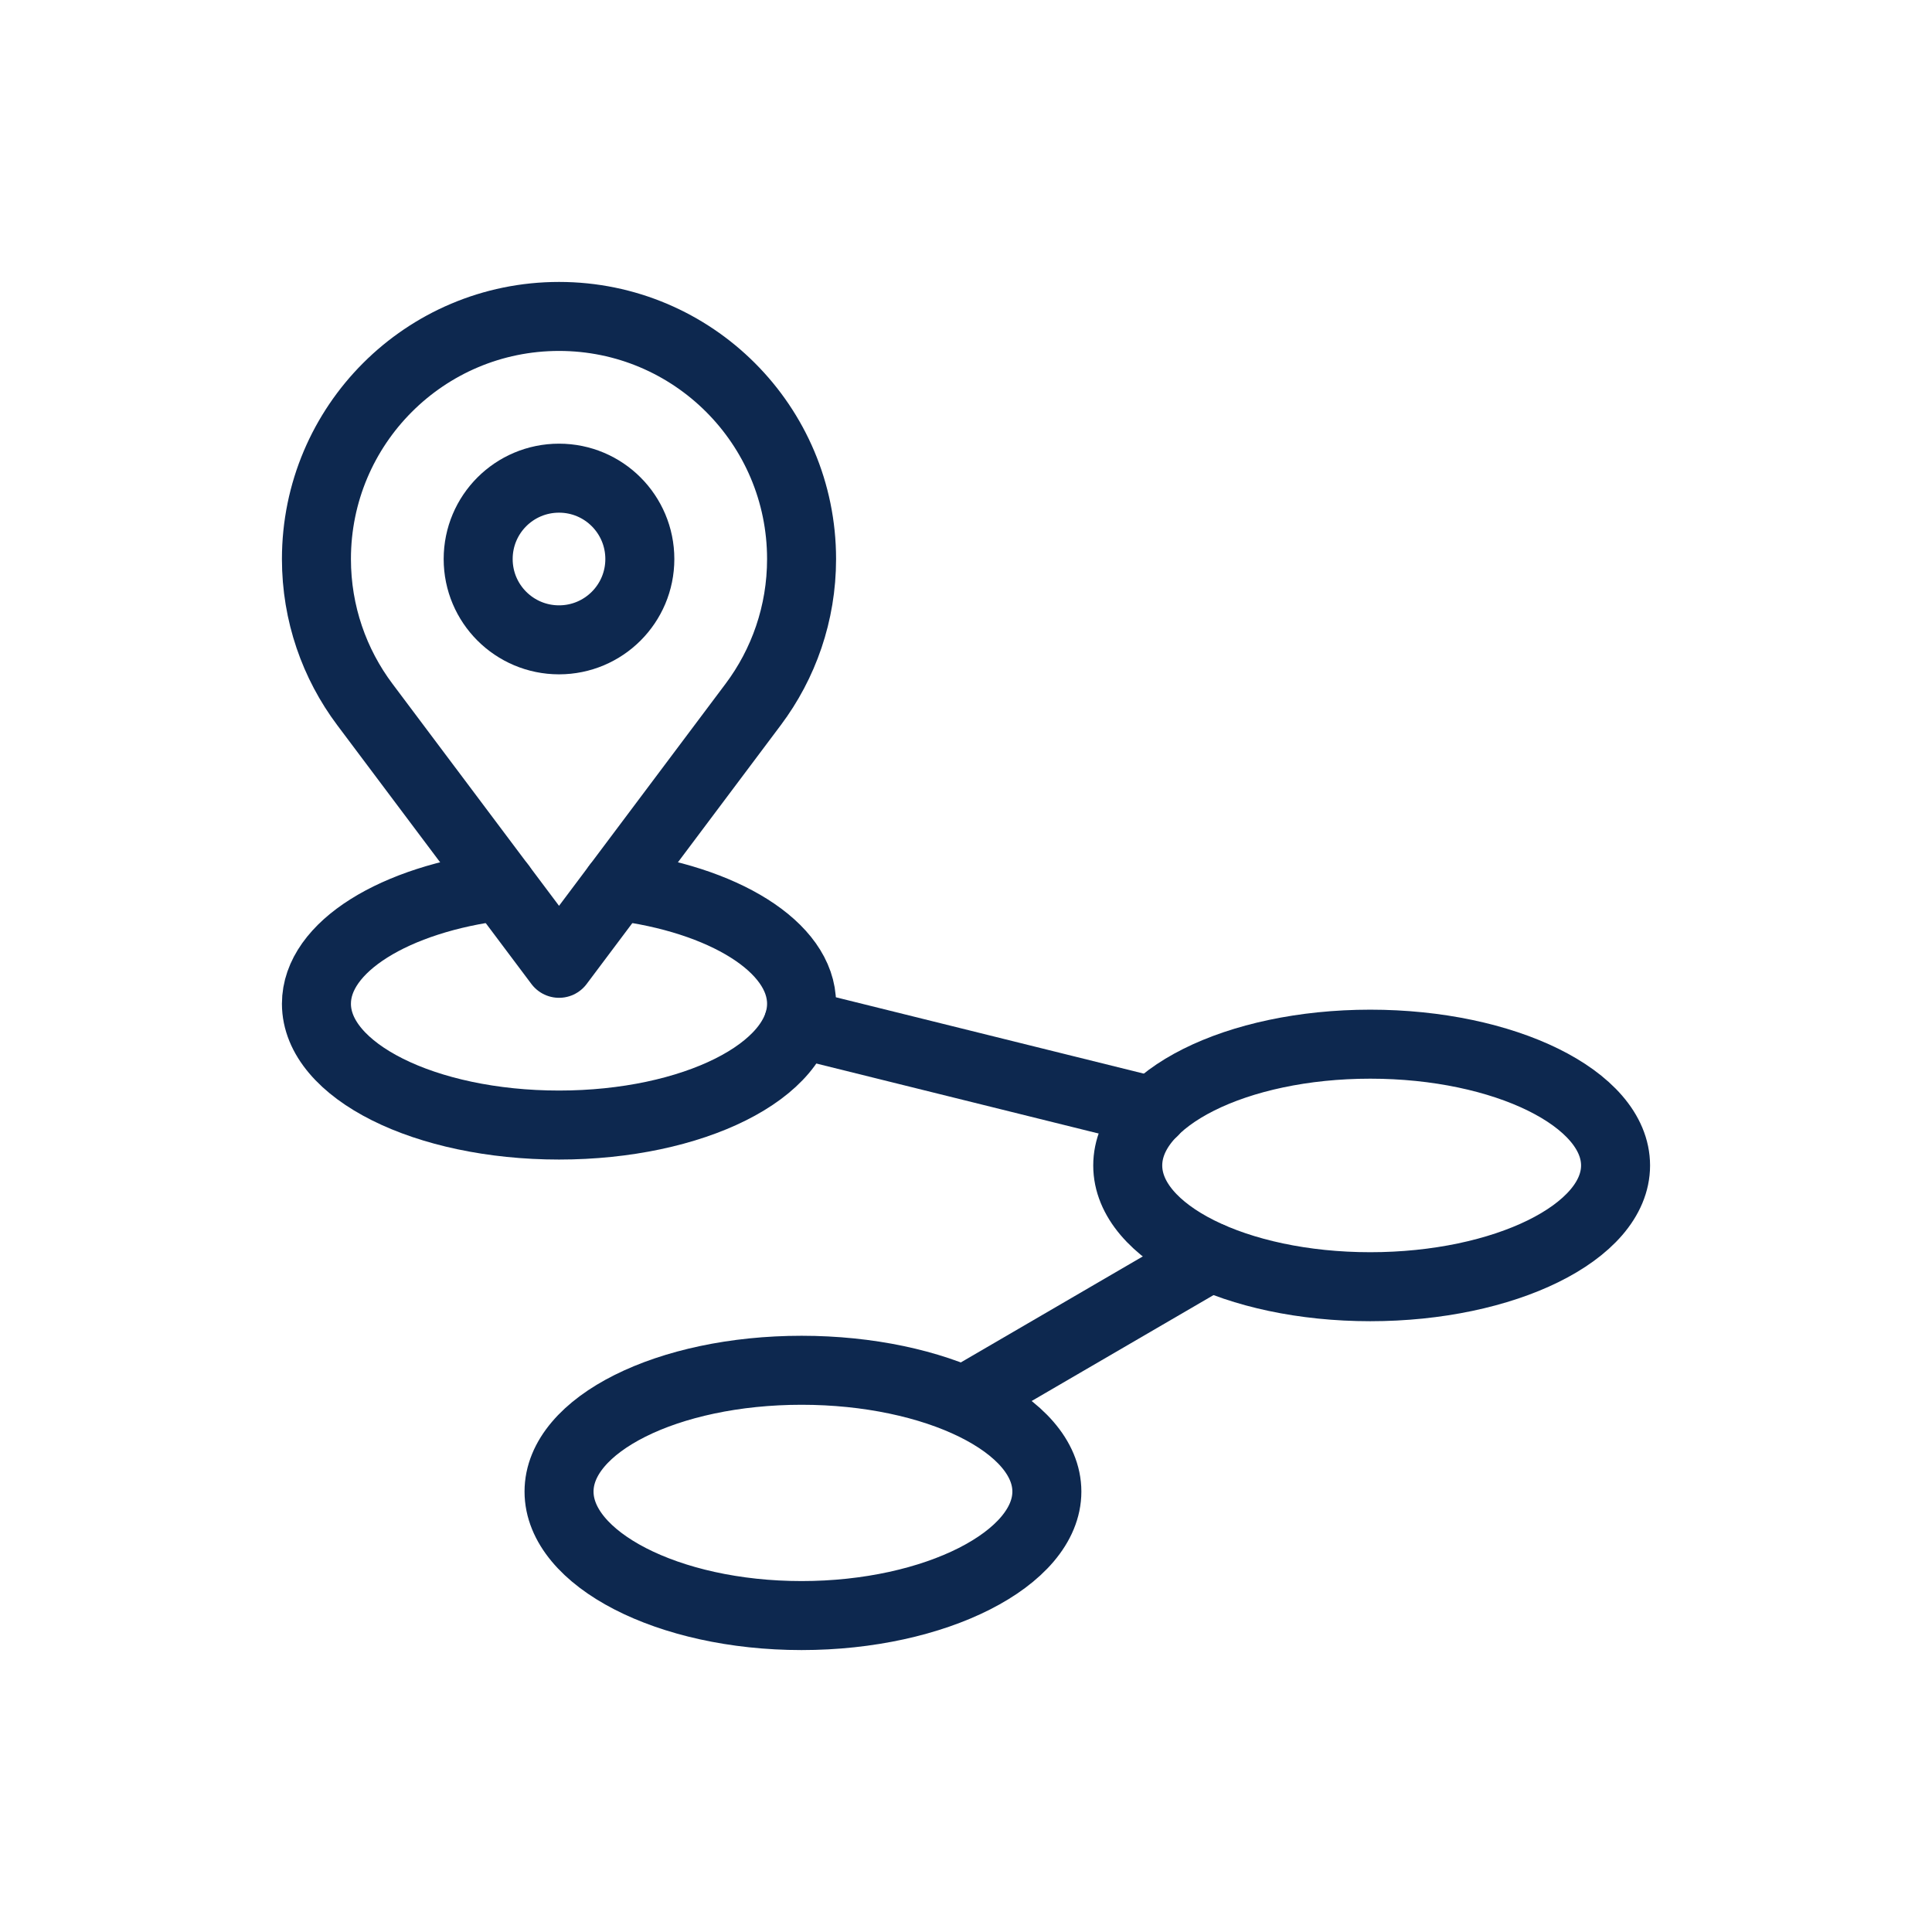
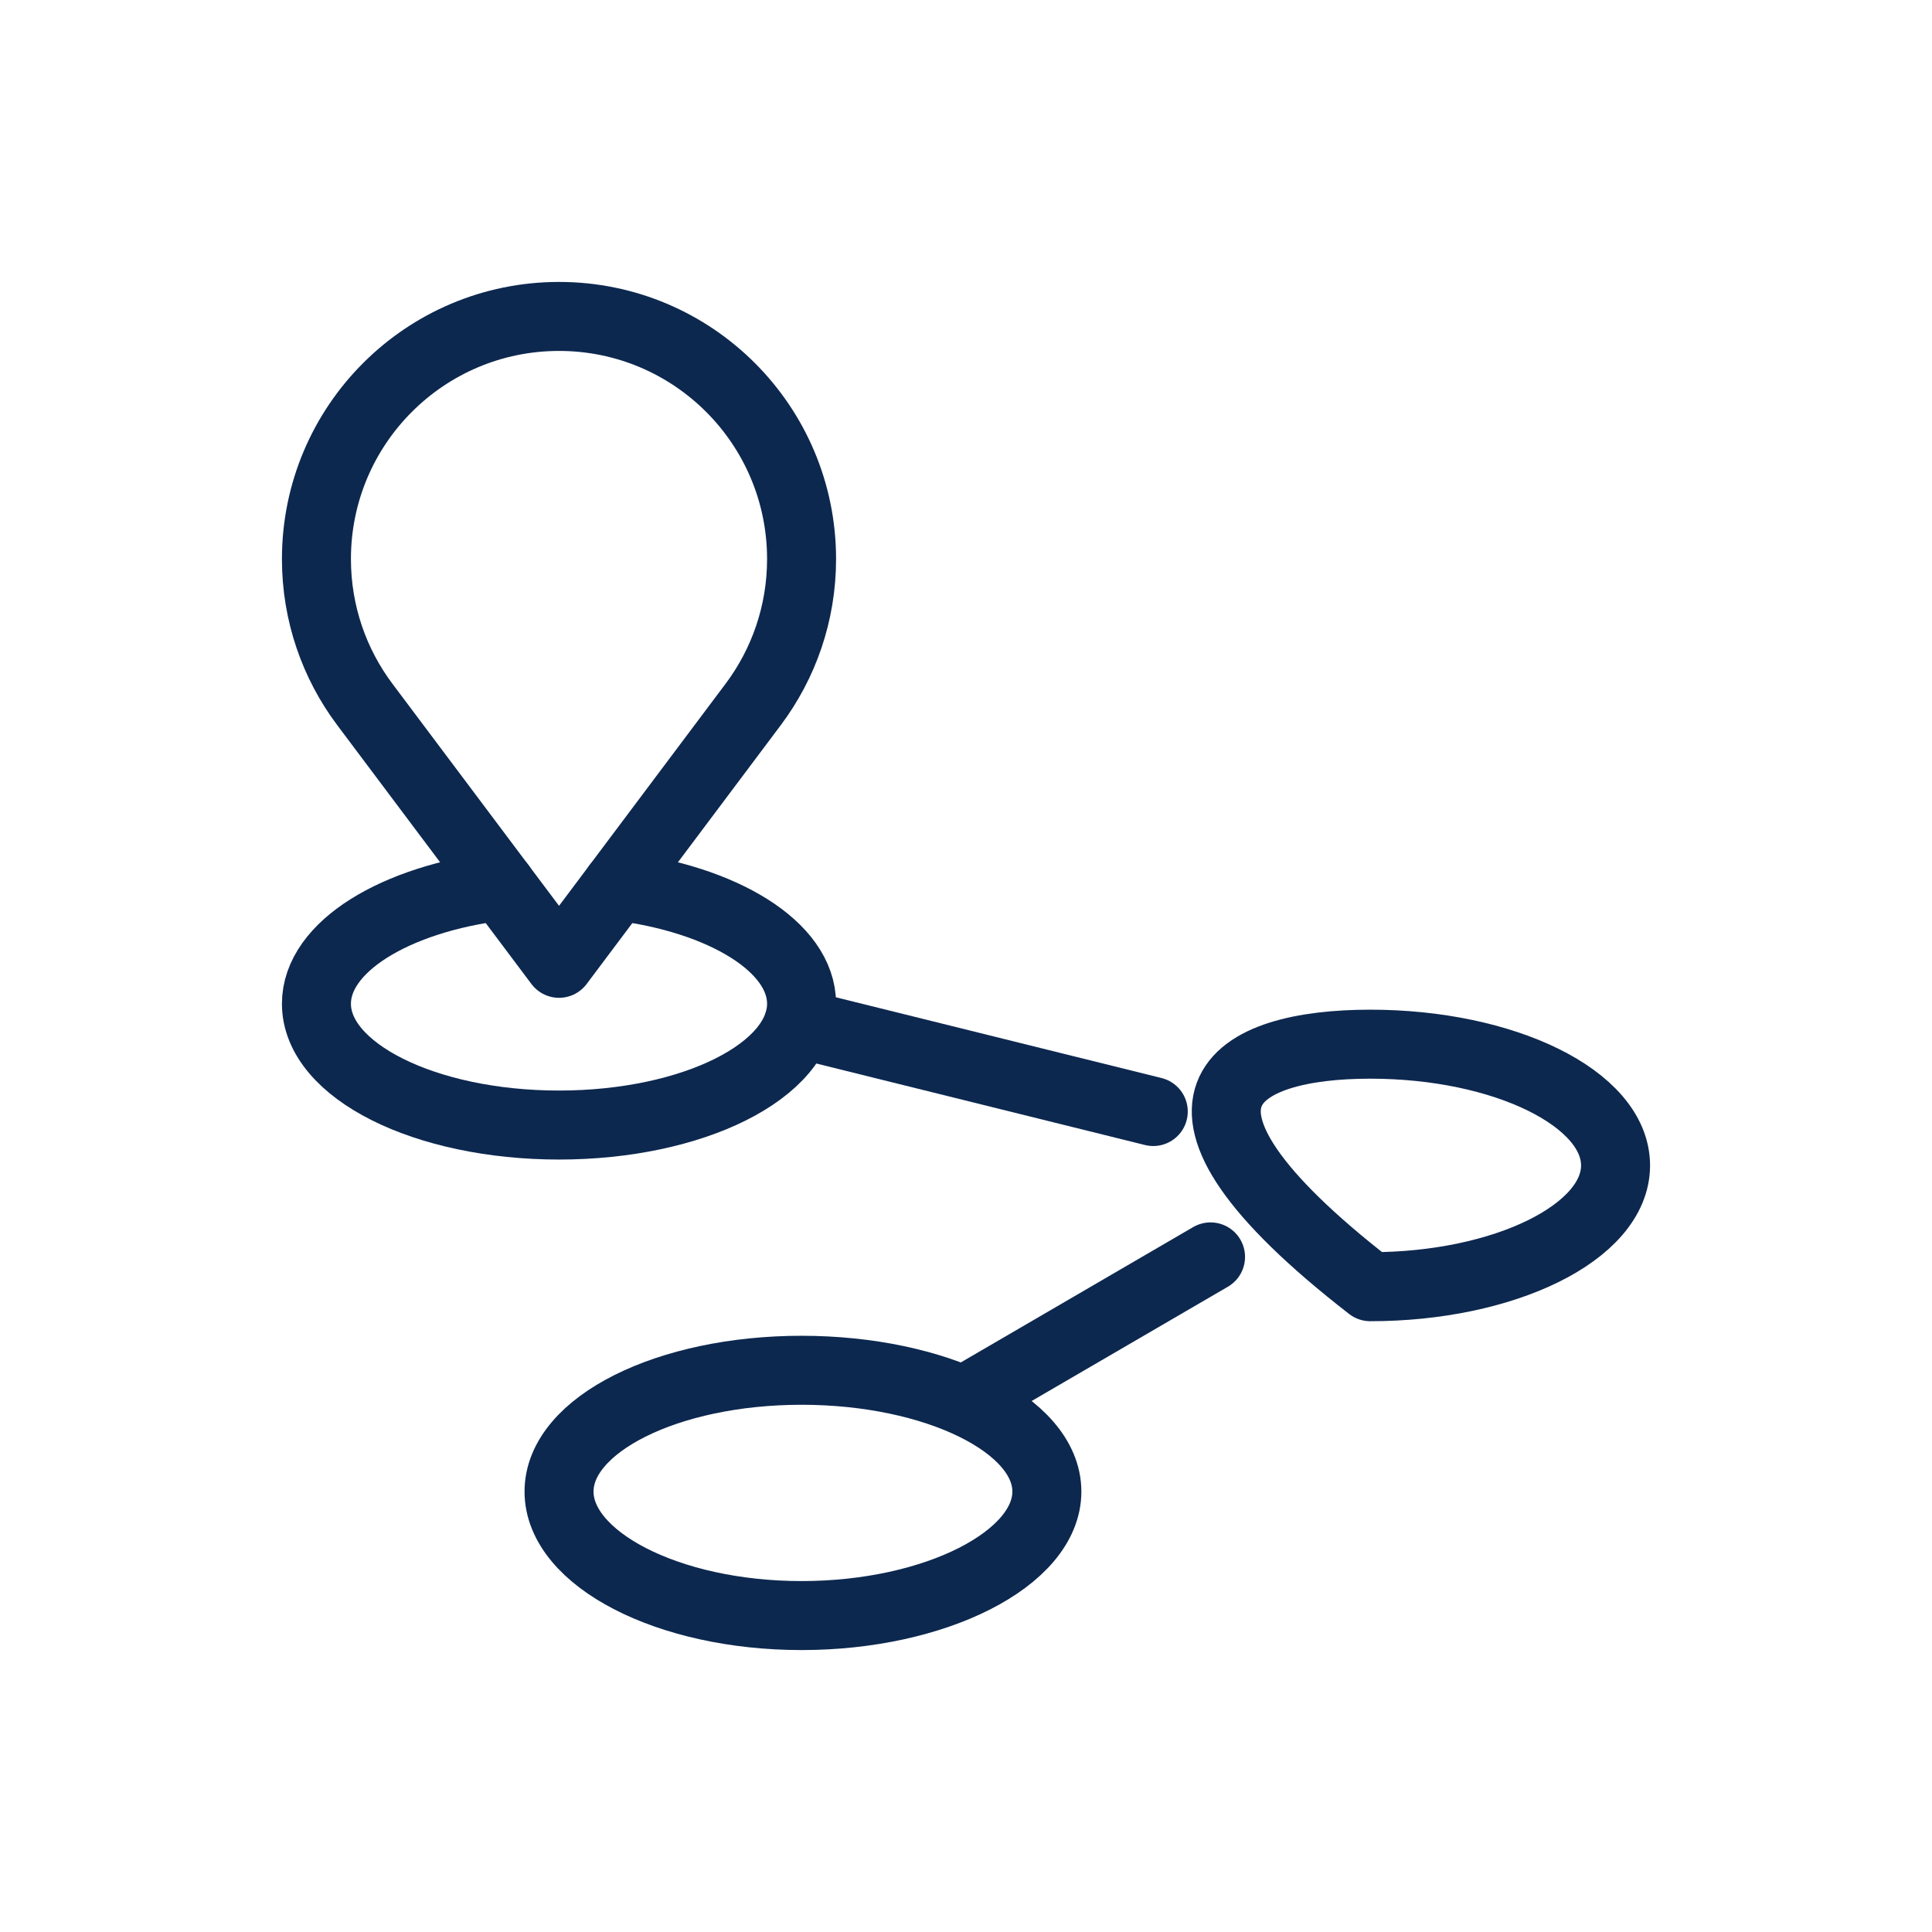
<svg xmlns="http://www.w3.org/2000/svg" width="28" height="28" viewBox="0 0 28 28" fill="none">
-   <path d="M9.273 8.102C9.273 8.749 8.749 9.273 8.102 9.273C7.454 9.273 6.93 8.749 6.93 8.102C6.93 7.454 7.454 6.93 8.102 6.93C8.749 6.93 9.273 7.454 9.273 8.102Z" stroke="#0D284F" stroke-miterlimit="10" stroke-linecap="round" stroke-linejoin="round" />
  <path d="M8.102 13.961L10.916 10.209C11.356 9.622 11.617 8.892 11.617 8.102C11.617 6.16 10.043 4.586 8.102 4.586C6.16 4.586 4.586 6.16 4.586 8.102C4.586 8.892 4.847 9.622 5.287 10.209L8.102 13.961Z" stroke="#0D284F" stroke-miterlimit="10" stroke-linecap="round" stroke-linejoin="round" />
  <path d="M11.572 14.834L16.714 16.109" stroke="#0D284F" stroke-miterlimit="10" stroke-linecap="round" stroke-linejoin="round" />
  <path d="M17.544 18.216L13.971 20.297" stroke="#0D284F" stroke-miterlimit="10" stroke-linecap="round" stroke-linejoin="round" />
  <path d="M8.943 12.84C10.478 13.028 11.617 13.721 11.617 14.547C11.617 15.518 10.043 16.305 8.102 16.305C6.16 16.305 4.586 15.518 4.586 14.547C4.586 13.721 5.725 13.028 7.261 12.84" stroke="#0D284F" stroke-miterlimit="10" stroke-linecap="round" stroke-linejoin="round" />
-   <path d="M23.414 16.891C23.414 17.861 21.801 18.648 19.859 18.648C17.918 18.648 16.344 17.861 16.344 16.891C16.344 15.92 17.918 15.133 19.859 15.133C21.801 15.133 23.414 15.92 23.414 16.891Z" stroke="#0D284F" stroke-miterlimit="10" stroke-linecap="round" stroke-linejoin="round" />
+   <path d="M23.414 16.891C23.414 17.861 21.801 18.648 19.859 18.648C16.344 15.92 17.918 15.133 19.859 15.133C21.801 15.133 23.414 15.92 23.414 16.891Z" stroke="#0D284F" stroke-miterlimit="10" stroke-linecap="round" stroke-linejoin="round" />
  <path d="M15.172 21.617C15.172 22.588 13.559 23.414 11.617 23.414C9.676 23.414 8.102 22.588 8.102 21.617C8.102 20.646 9.676 19.859 11.617 19.859C13.559 19.859 15.172 20.646 15.172 21.617Z" stroke="#0D284F" stroke-miterlimit="10" stroke-linecap="round" stroke-linejoin="round" />
</svg>